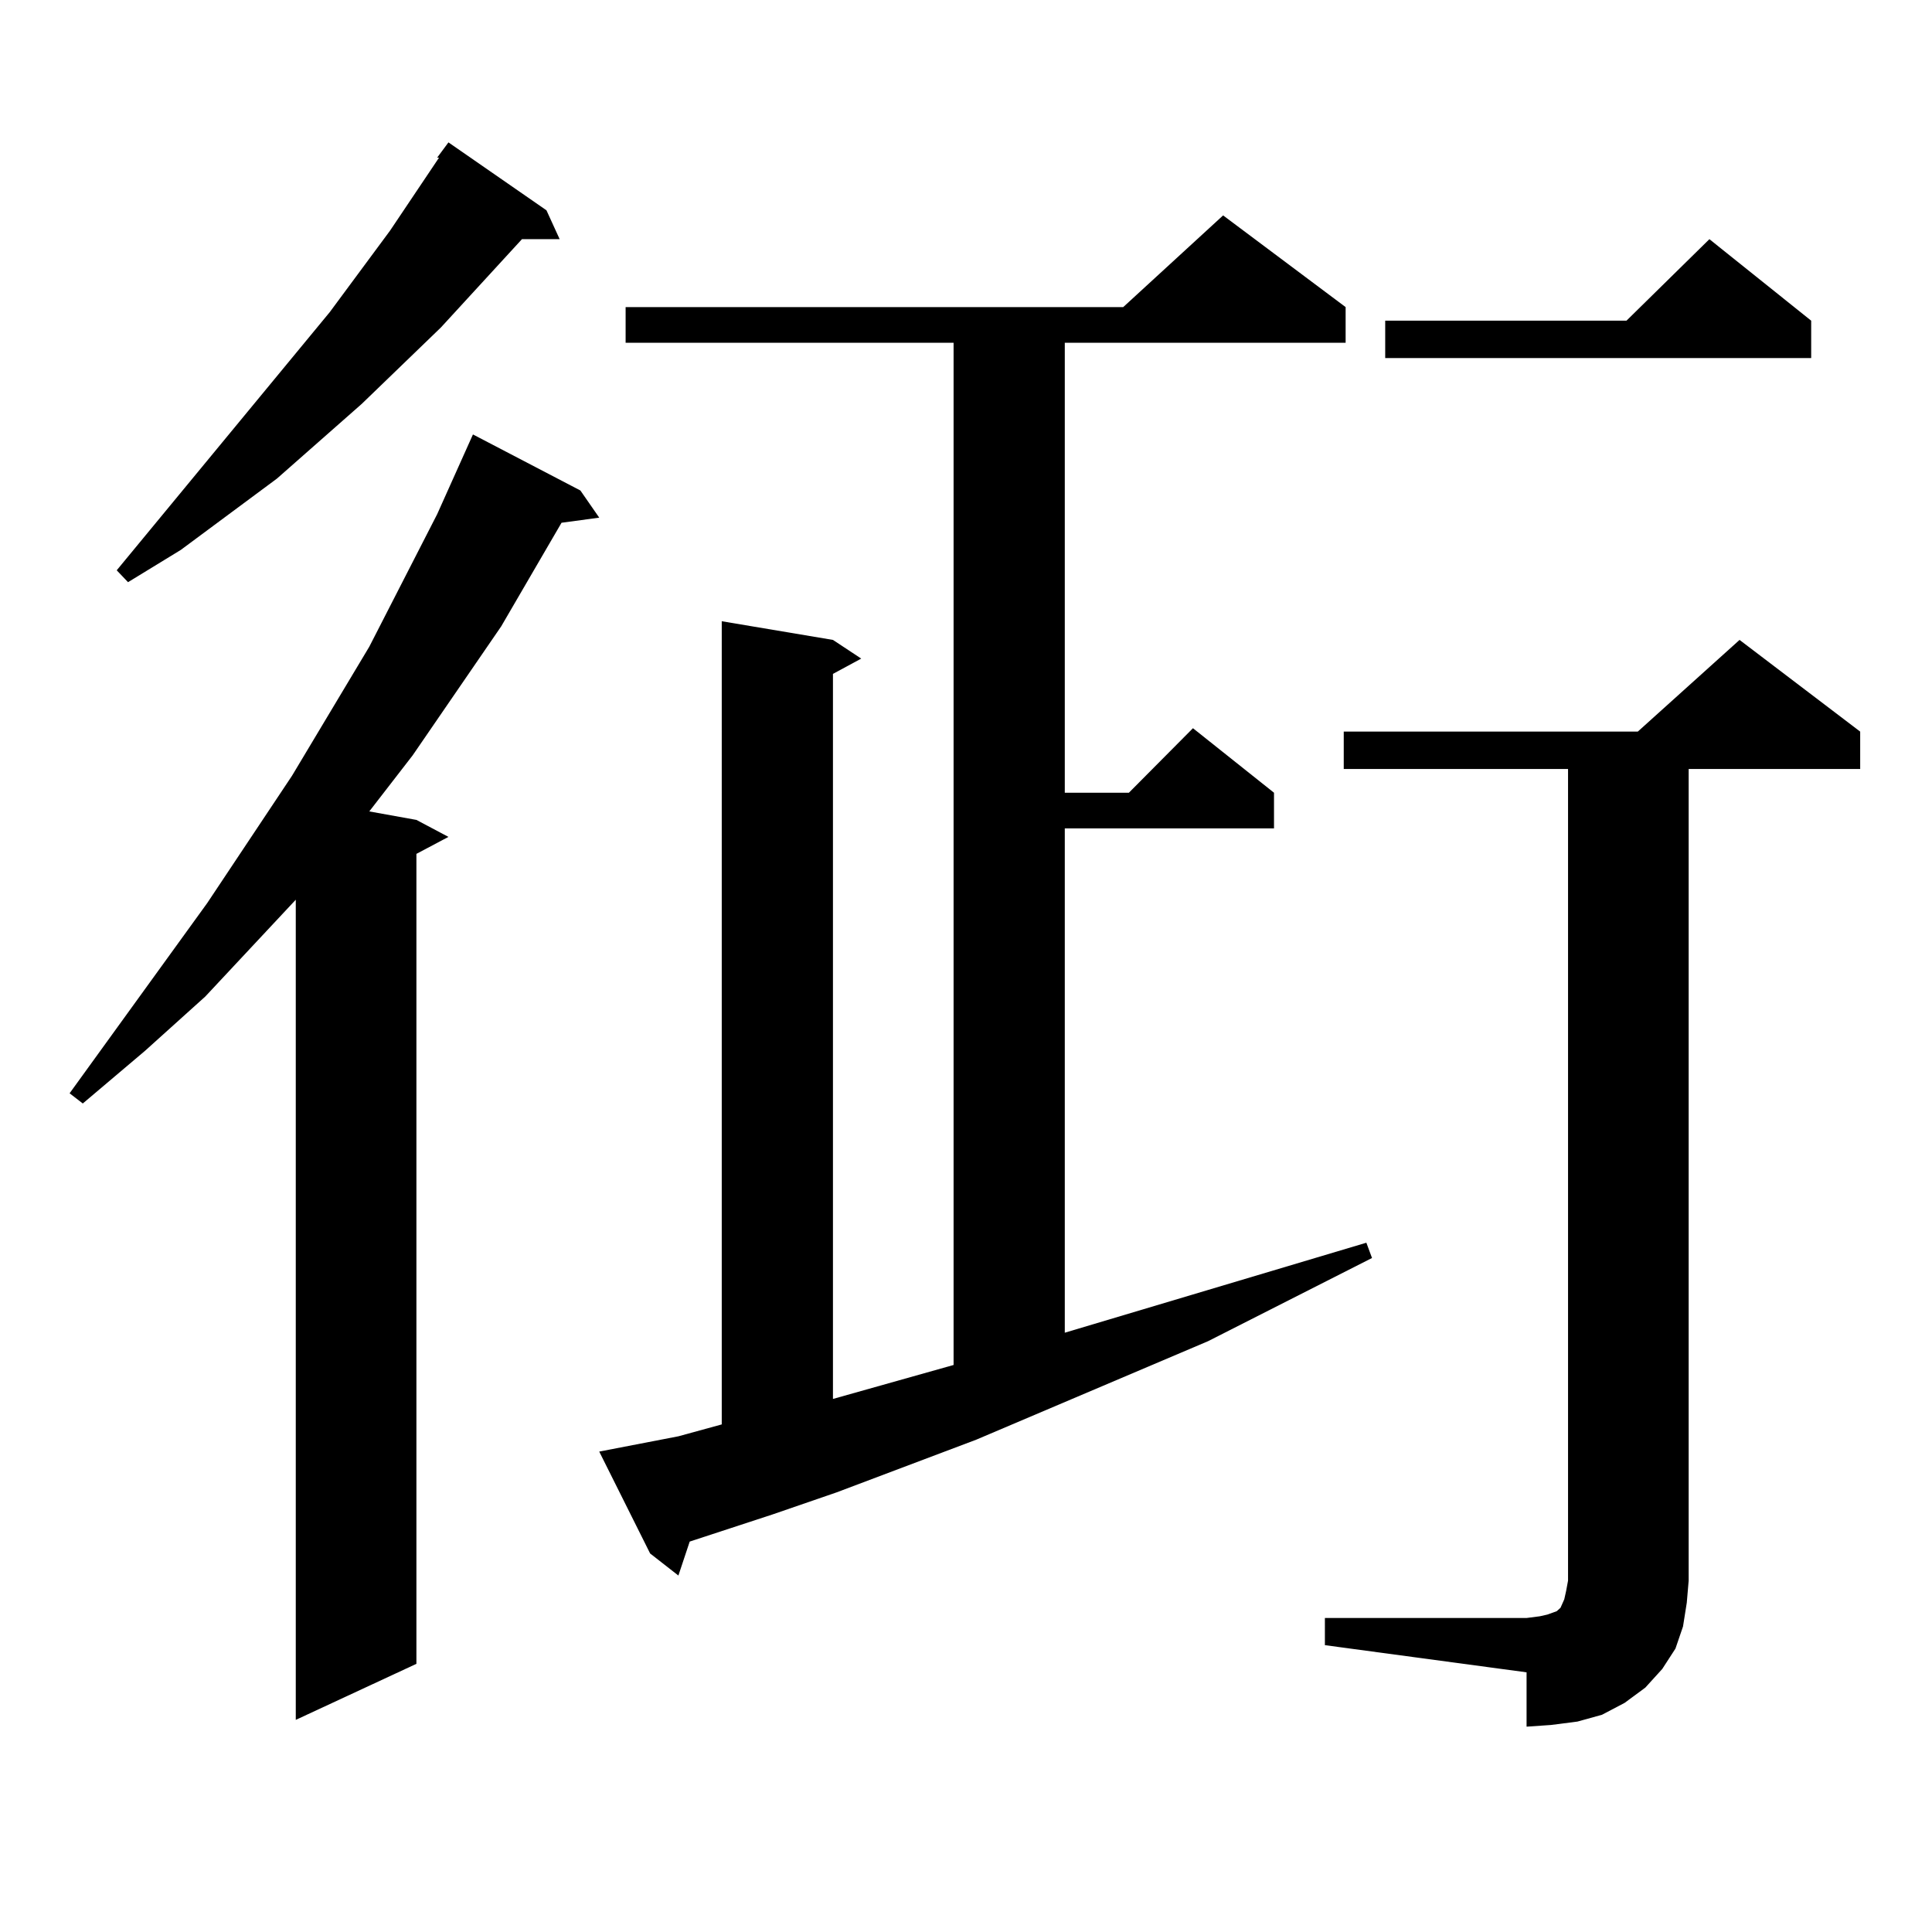
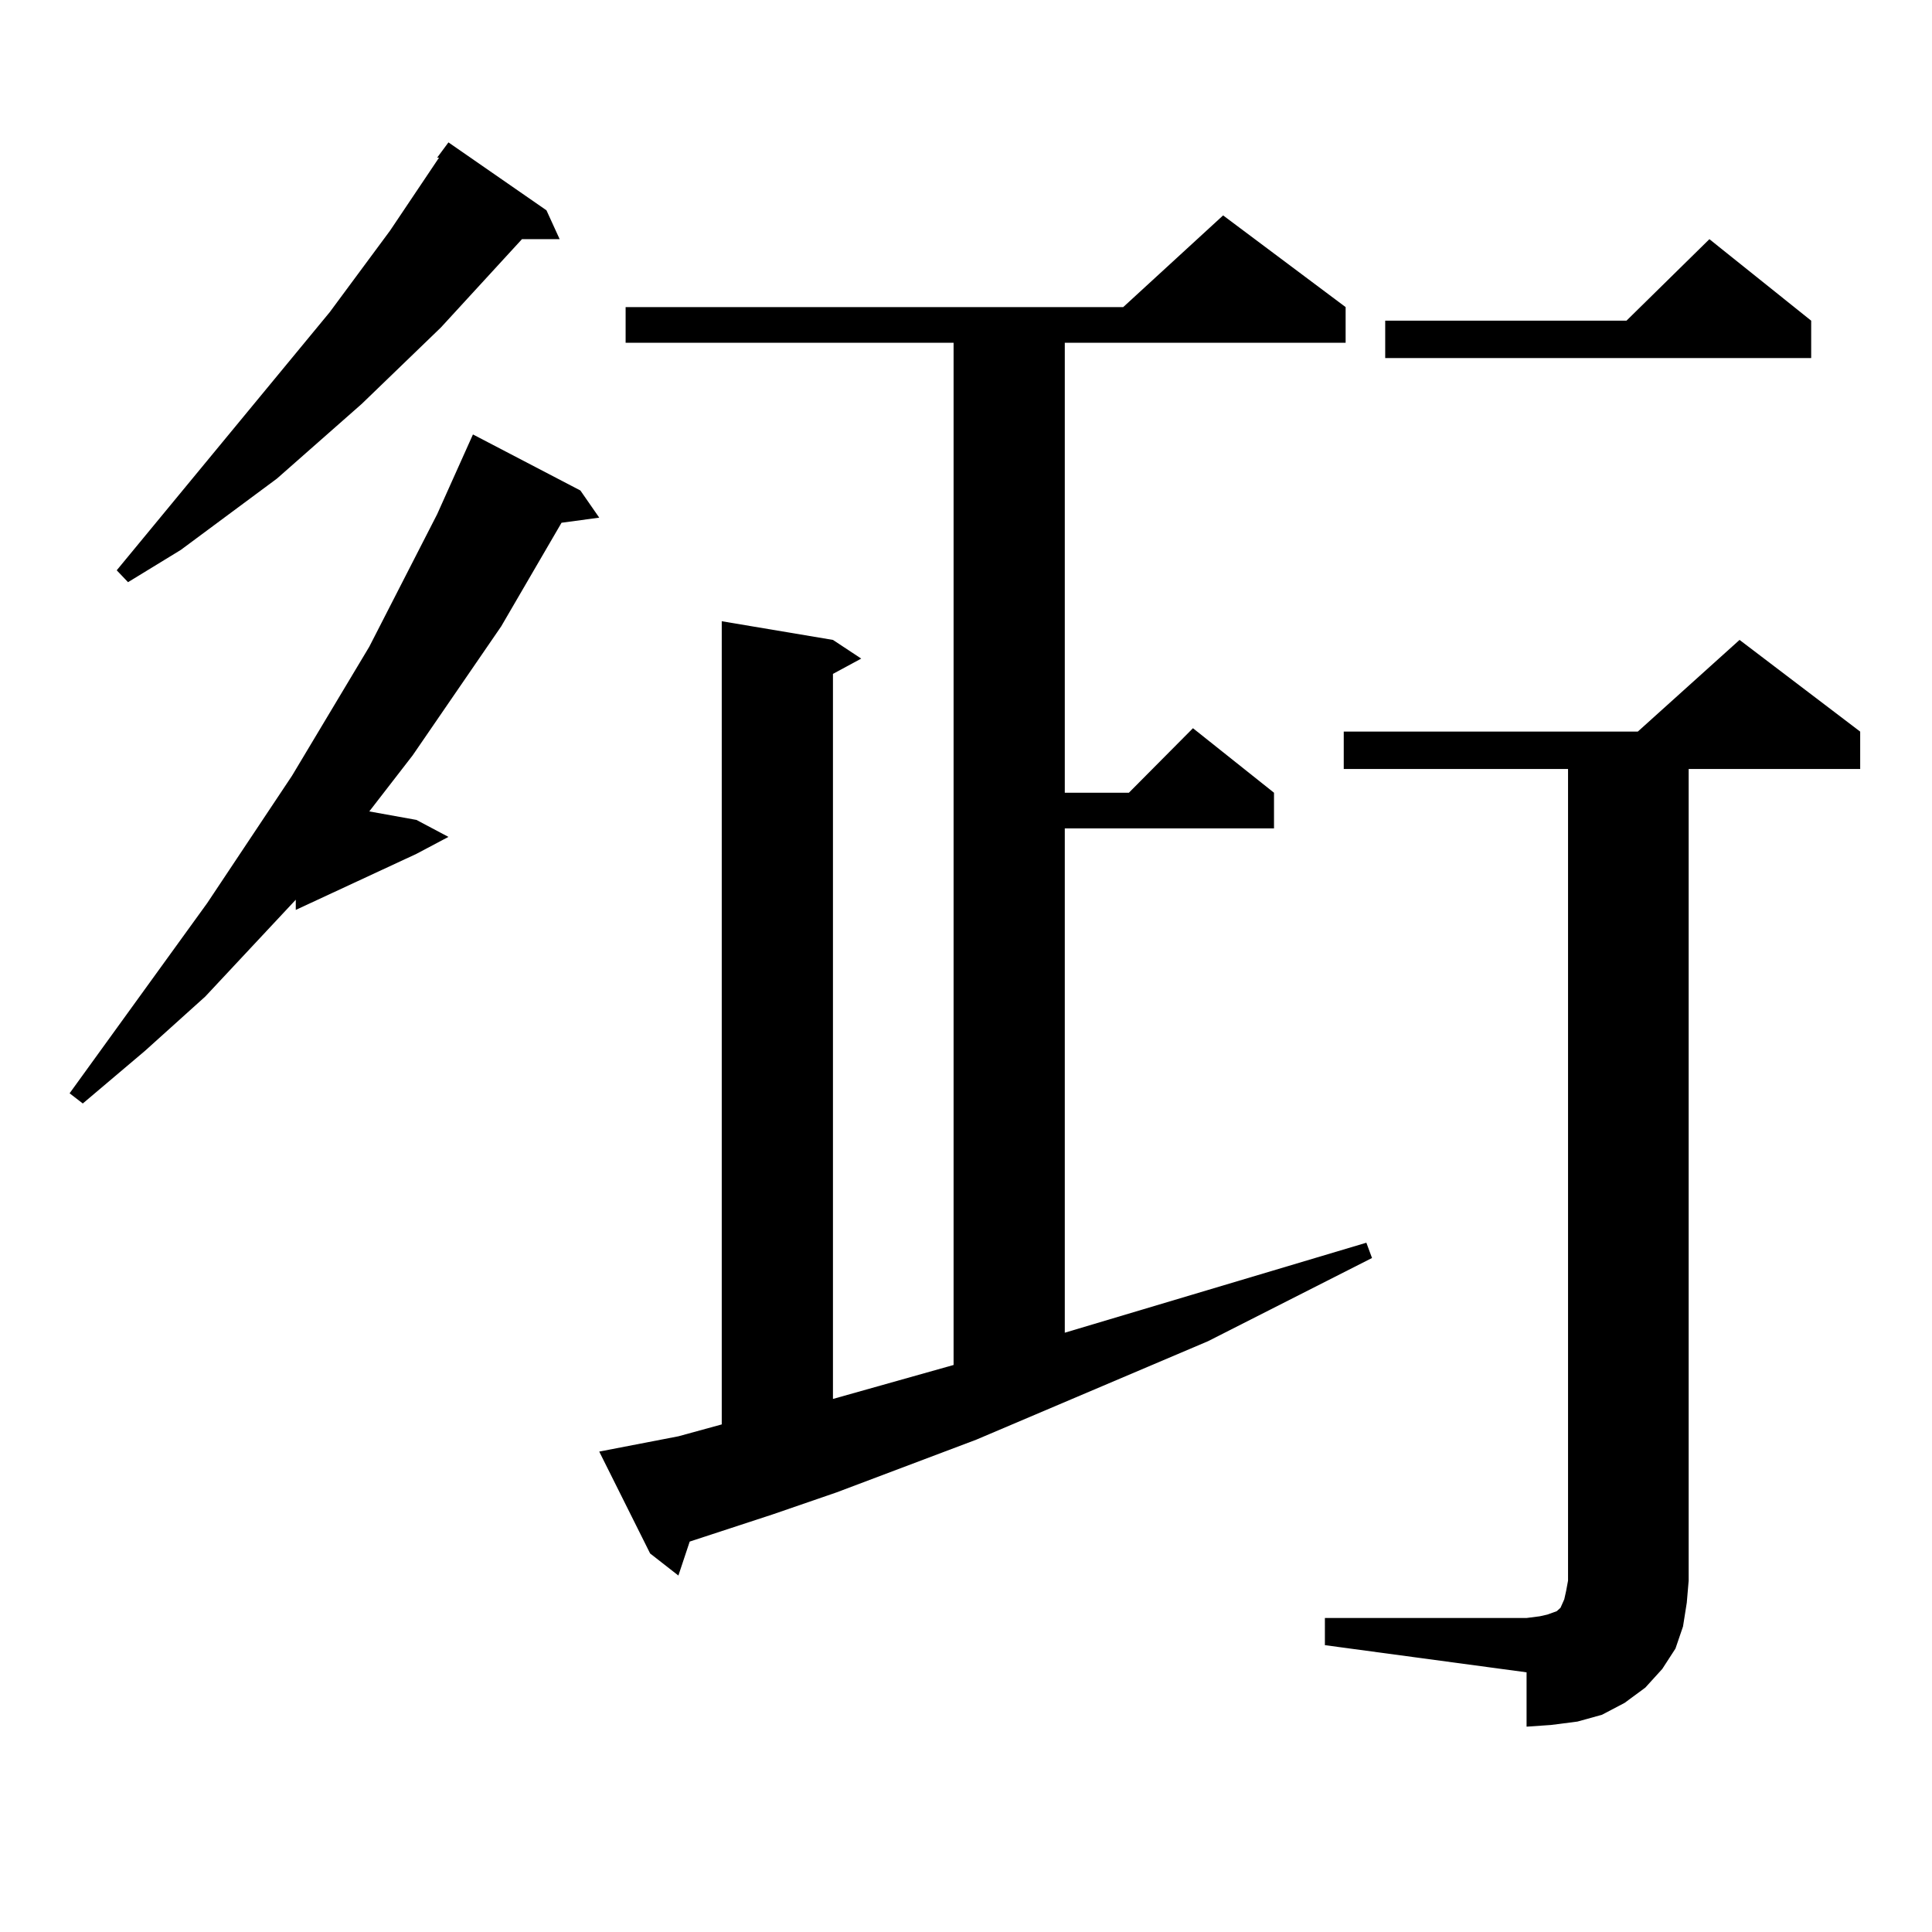
<svg xmlns="http://www.w3.org/2000/svg" version="1.1" id="图层_1" x="0px" y="0px" width="1000px" height="1000px" viewBox="0 0 1000 1000" enable-background="new 0 0 1000 1000" xml:space="preserve">
-   <path d="M300.407,253.875l9.756,14.063l-19.512,2.637l-31.219,53.613l-45.853,66.797l-22.438,29.004l24.39,4.395l16.585,8.789  l-16.585,8.789v419.238l-62.438,29.004V465.691l-46.828,50.098l-31.219,28.125L42.853,571.16l-6.829-5.273l71.218-98.438  l43.901-65.918l39.999-66.797l35.121-68.555l18.536-41.309L300.407,253.875z M282.847,108.855l6.829,14.941h-19.512l-41.95,45.703  l-40.975,39.551l-43.901,38.672l-49.755,36.914l-27.316,16.699l-5.854-6.152L170.654,161.59l31.219-42.188l25.365-37.793h-0.976  l5.854-7.91L282.847,108.855z M310.163,751.336l40.975-7.91l22.438-6.152V321.551l57.56,9.668l14.634,9.668l-14.634,7.91V724.09  l62.438-17.578V177.41H323.821v-18.457h257.555l51.706-47.461l63.413,47.461v18.457H551.133v232.91h33.17l33.17-33.398l41.95,33.398  v18.457h-108.29v261.035l156.094-46.582l2.927,7.91l-84.876,43.066L505.28,745.184l-72.193,27.246l-33.17,11.426l-42.926,14.063  l-5.854,17.578l-14.634-11.426L310.163,751.336z M685.764,837.469h104.388l6.829-0.879l3.902-0.879l4.878-1.758l1.951-1.758  l1.951-4.395l0.976-4.395l0.976-5.273V398.016H695.52V378.68h152.191l52.682-47.461l62.438,47.461v19.336h-88.778v420.117  l-0.976,11.426l-1.951,12.305l-3.902,11.426l-6.829,10.547l-8.78,9.668l-10.731,7.91l-11.707,6.152l-12.683,3.516l-13.658,1.758  l-12.683,0.879v-28.125l-104.388-14.063V837.469z M937.465,165.984v19.336H716.982v-19.336h124.875l42.926-42.188L937.465,165.984z" />
+   <path d="M300.407,253.875l9.756,14.063l-19.512,2.637l-31.219,53.613l-45.853,66.797l-22.438,29.004l24.39,4.395l16.585,8.789  l-16.585,8.789l-62.438,29.004V465.691l-46.828,50.098l-31.219,28.125L42.853,571.16l-6.829-5.273l71.218-98.438  l43.901-65.918l39.999-66.797l35.121-68.555l18.536-41.309L300.407,253.875z M282.847,108.855l6.829,14.941h-19.512l-41.95,45.703  l-40.975,39.551l-43.901,38.672l-49.755,36.914l-27.316,16.699l-5.854-6.152L170.654,161.59l31.219-42.188l25.365-37.793h-0.976  l5.854-7.91L282.847,108.855z M310.163,751.336l40.975-7.91l22.438-6.152V321.551l57.56,9.668l14.634,9.668l-14.634,7.91V724.09  l62.438-17.578V177.41H323.821v-18.457h257.555l51.706-47.461l63.413,47.461v18.457H551.133v232.91h33.17l33.17-33.398l41.95,33.398  v18.457h-108.29v261.035l156.094-46.582l2.927,7.91l-84.876,43.066L505.28,745.184l-72.193,27.246l-33.17,11.426l-42.926,14.063  l-5.854,17.578l-14.634-11.426L310.163,751.336z M685.764,837.469h104.388l6.829-0.879l3.902-0.879l4.878-1.758l1.951-1.758  l1.951-4.395l0.976-4.395l0.976-5.273V398.016H695.52V378.68h152.191l52.682-47.461l62.438,47.461v19.336h-88.778v420.117  l-0.976,11.426l-1.951,12.305l-3.902,11.426l-6.829,10.547l-8.78,9.668l-10.731,7.91l-11.707,6.152l-12.683,3.516l-13.658,1.758  l-12.683,0.879v-28.125l-104.388-14.063V837.469z M937.465,165.984v19.336H716.982v-19.336h124.875l42.926-42.188L937.465,165.984z" />
</svg>